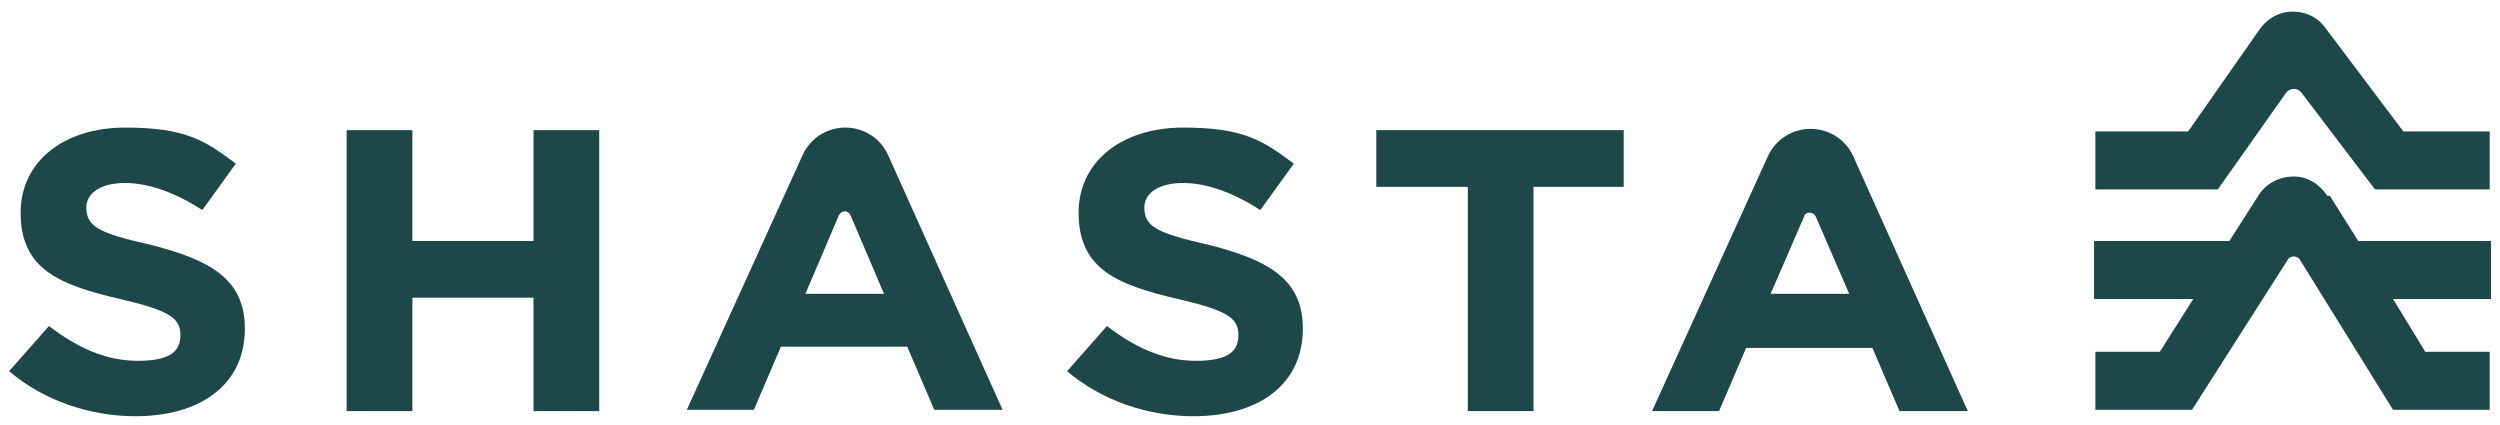
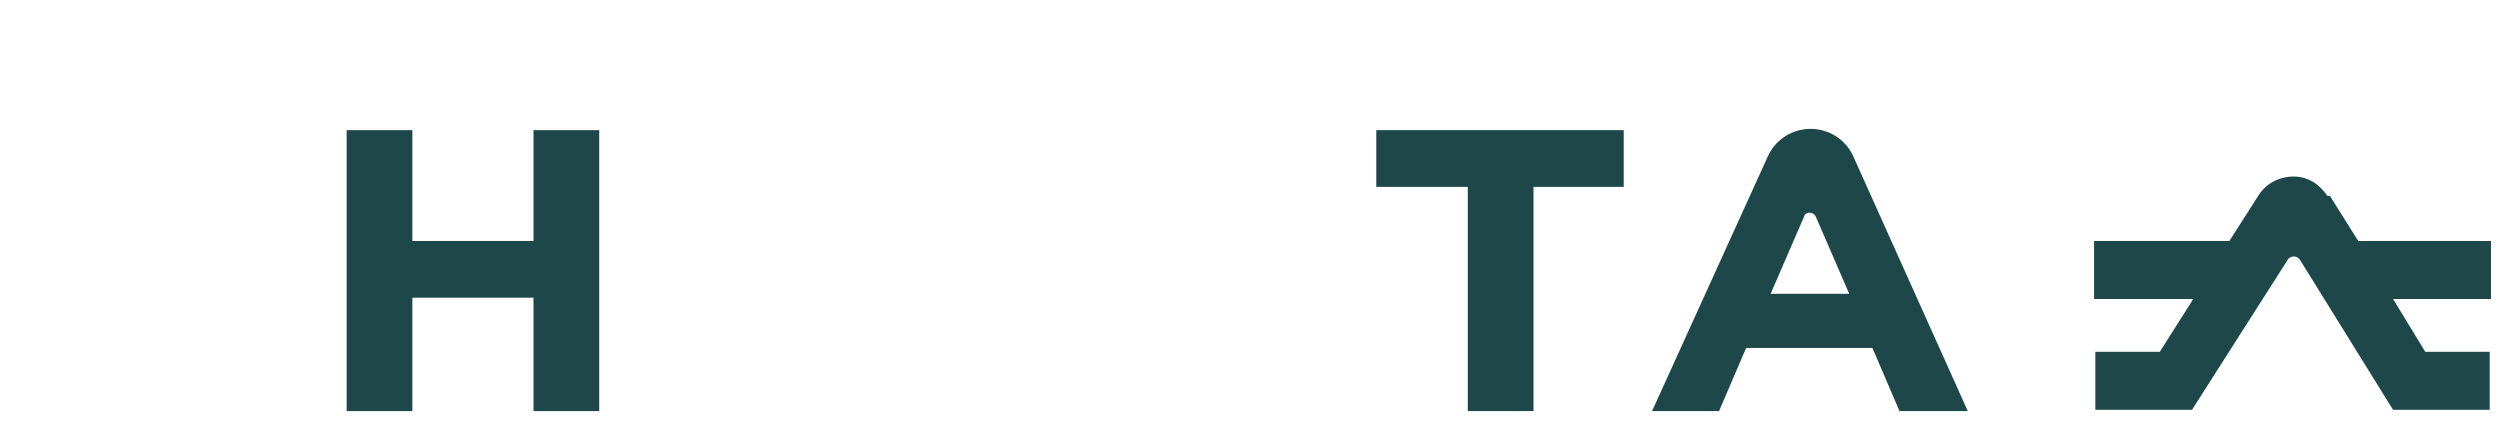
<svg xmlns="http://www.w3.org/2000/svg" id="Layer_1" version="1.1" viewBox="0 0 194 33">
  <defs>
    <style>
      .st0 {
        fill: #1d4749;
      }
    </style>
  </defs>
  <path class="st0" d="M180.6,15.2c-.6-.9-1.5-1.5-2.6-1.5-1.1,0-2.1.5-2.7,1.4l-2.3,3.6h-10.5v4.5h7.7l-2.6,4.1h-5v4.5h7.5l7.4-11.6c.2-.4.8-.4,1,0l7.2,11.6h7.5v-4.5h-5l-2.5-4.1h7.6v-4.5h-10.3l-2.2-3.5Z" />
-   <path class="st0" d="M186.5,10.2l-6.1-8.1c-.6-.8-1.5-1.2-2.5-1.2h0c-1,0-1.9.5-2.5,1.3l-5.6,8h-7.2v4.5h9.5l5.3-7.5c.3-.4.9-.4,1.2,0l5.7,7.5h8.9v-4.5h-6.7Z" />
  <g>
-     <path class="st0" d="M.8,28.7l3-3.4c2.1,1.6,4.3,2.7,6.9,2.7s3.3-.8,3.3-2h0c0-1.3-.8-1.9-4.7-2.8-4.7-1.1-7.7-2.3-7.7-6.7h0c0-4,3.4-6.6,8.1-6.6s6.2,1,8.6,2.8l-2.6,3.6c-2-1.3-4.1-2.1-6-2.1s-3,.8-3,1.9h0c0,1.5,1,2,5,2.9,4.7,1.2,7.3,2.7,7.3,6.5h0c0,4.4-3.5,6.8-8.5,6.8-3.5,0-7.1-1.2-9.8-3.5Z" />
    <path class="st0" d="M26.9,10.1h5.1v8.6h9.4v-8.6h5.1v21.8h-5.1v-8.8h-9.4v8.8h-5.1V10.1Z" />
-     <path class="st0" d="M65.6,9.9c1.4,0,2.7.8,3.3,2.1l8.9,19.8h-5.3l-2.1-4.9h-9.8l-2.1,4.9h-5.2l9-19.8c.6-1.3,1.9-2.1,3.3-2.1ZM68.6,22.8l-2.6-6.1c-.2-.4-.7-.4-.9,0l-2.6,6.1h6.2Z" />
-     <path class="st0" d="M82.9,28.7l3-3.4c2.1,1.6,4.3,2.7,6.9,2.7s3.3-.8,3.3-2h0c0-1.3-.8-1.9-4.7-2.8-4.7-1.1-7.7-2.3-7.7-6.7h0c0-4,3.4-6.6,8.1-6.6s6.2,1,8.6,2.8l-2.6,3.6c-2-1.3-4.1-2.1-6-2.1s-3,.8-3,1.9h0c0,1.5,1,2,5,2.9,4.7,1.2,7.3,2.7,7.3,6.5h0c0,4.4-3.5,6.8-8.5,6.8-3.5,0-7.1-1.2-9.8-3.5Z" />
    <path class="st0" d="M113.8,14.5h-7v-4.4h19.2v4.4h-7v17.4h-5.1V14.5Z" />
    <path class="st0" d="M140.5,10c1.4,0,2.7.8,3.3,2.1l8.9,19.8h-5.3l-2.1-4.9h-9.8l-2.1,4.9h-5.2l9-19.8c.6-1.3,1.9-2.1,3.3-2.1ZM143.5,22.8l-2.6-6c-.2-.4-.8-.4-.9,0l-2.6,6h6.2Z" />
  </g>
</svg>